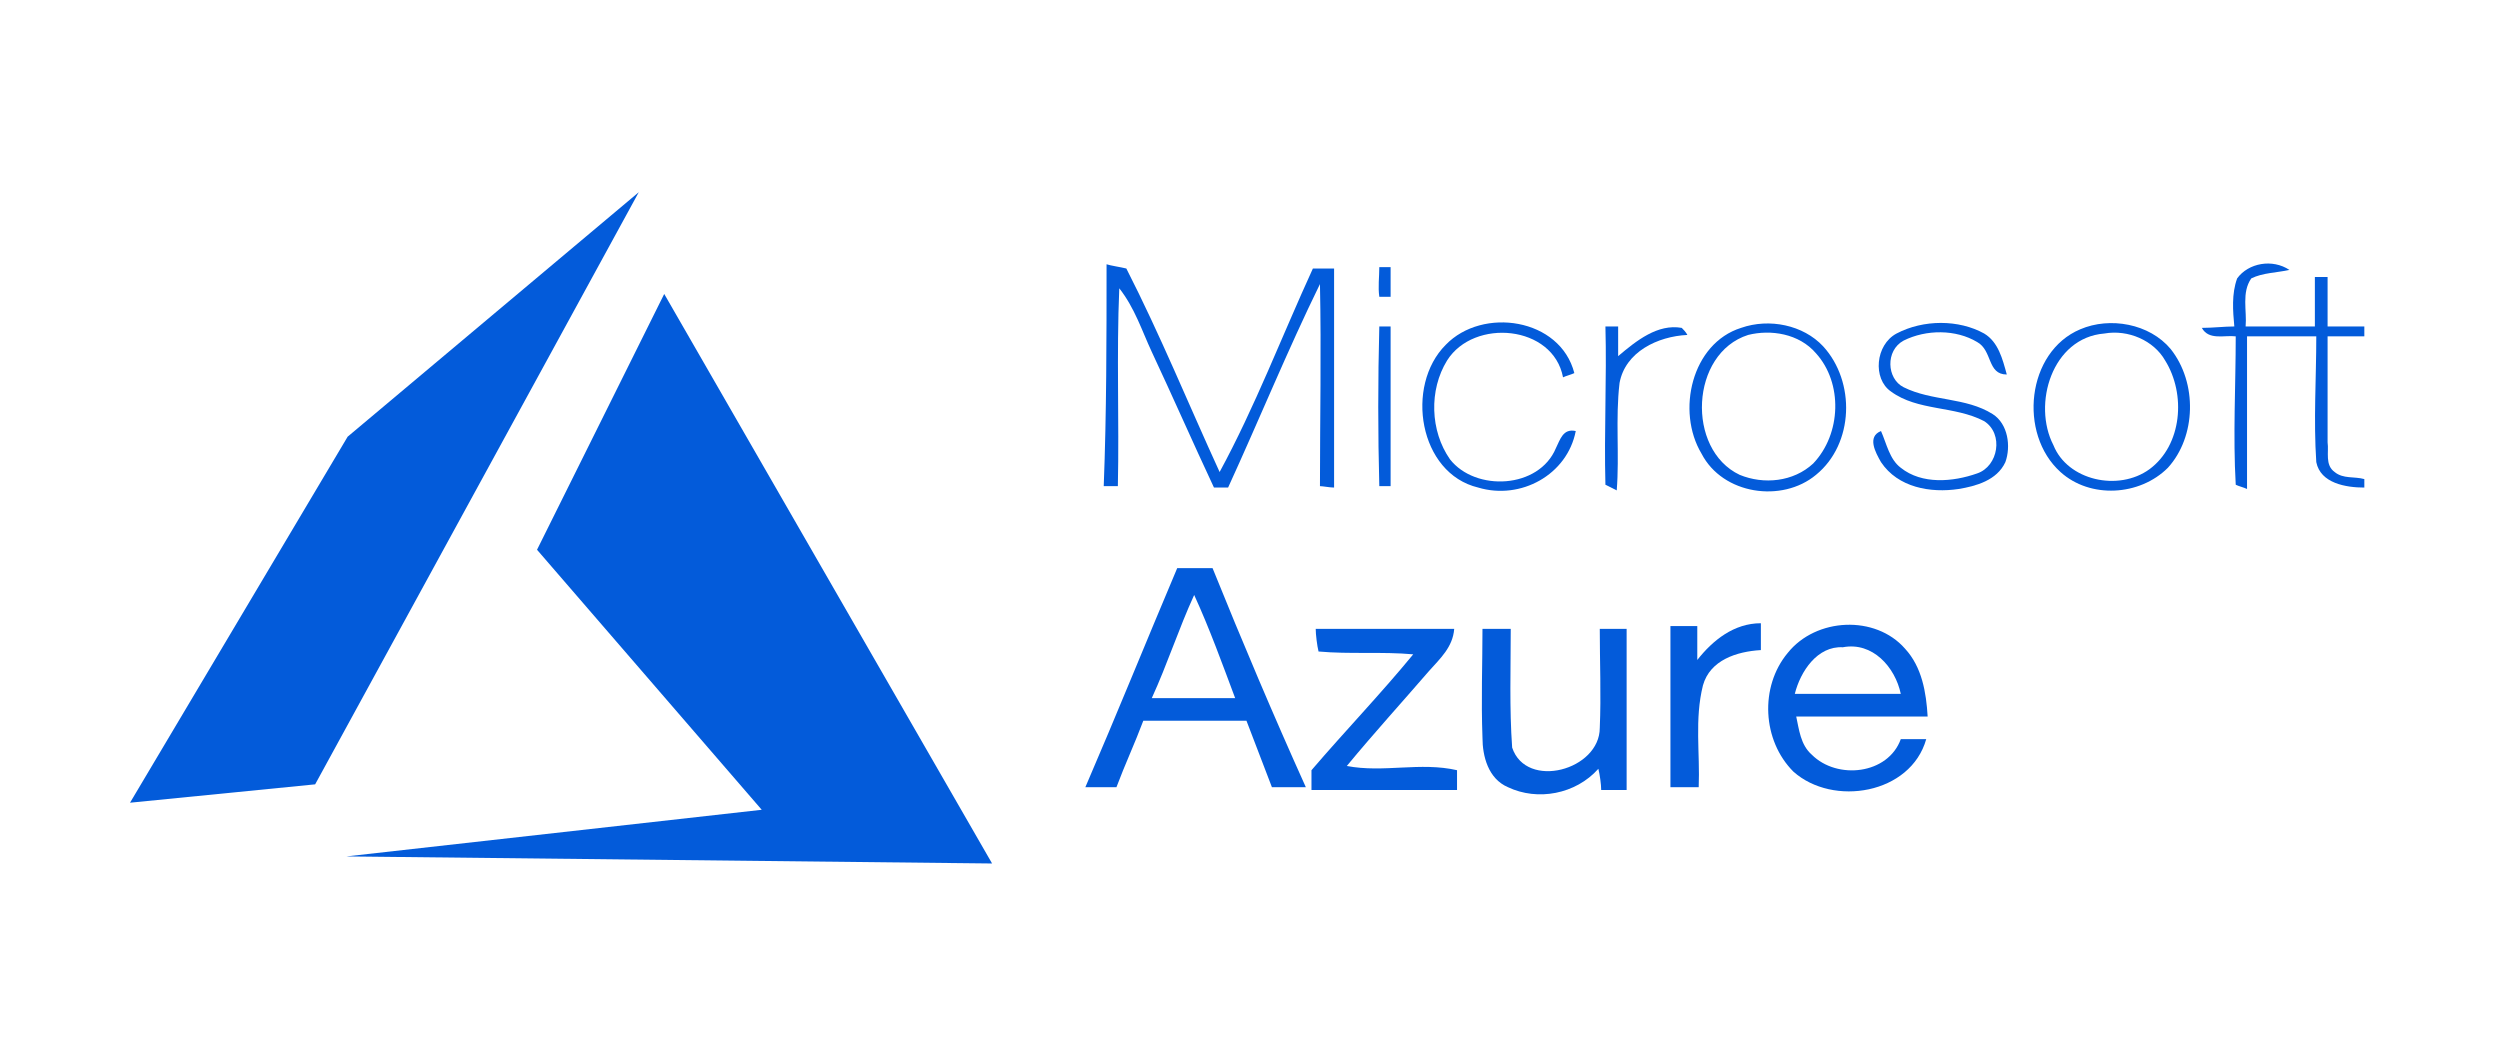
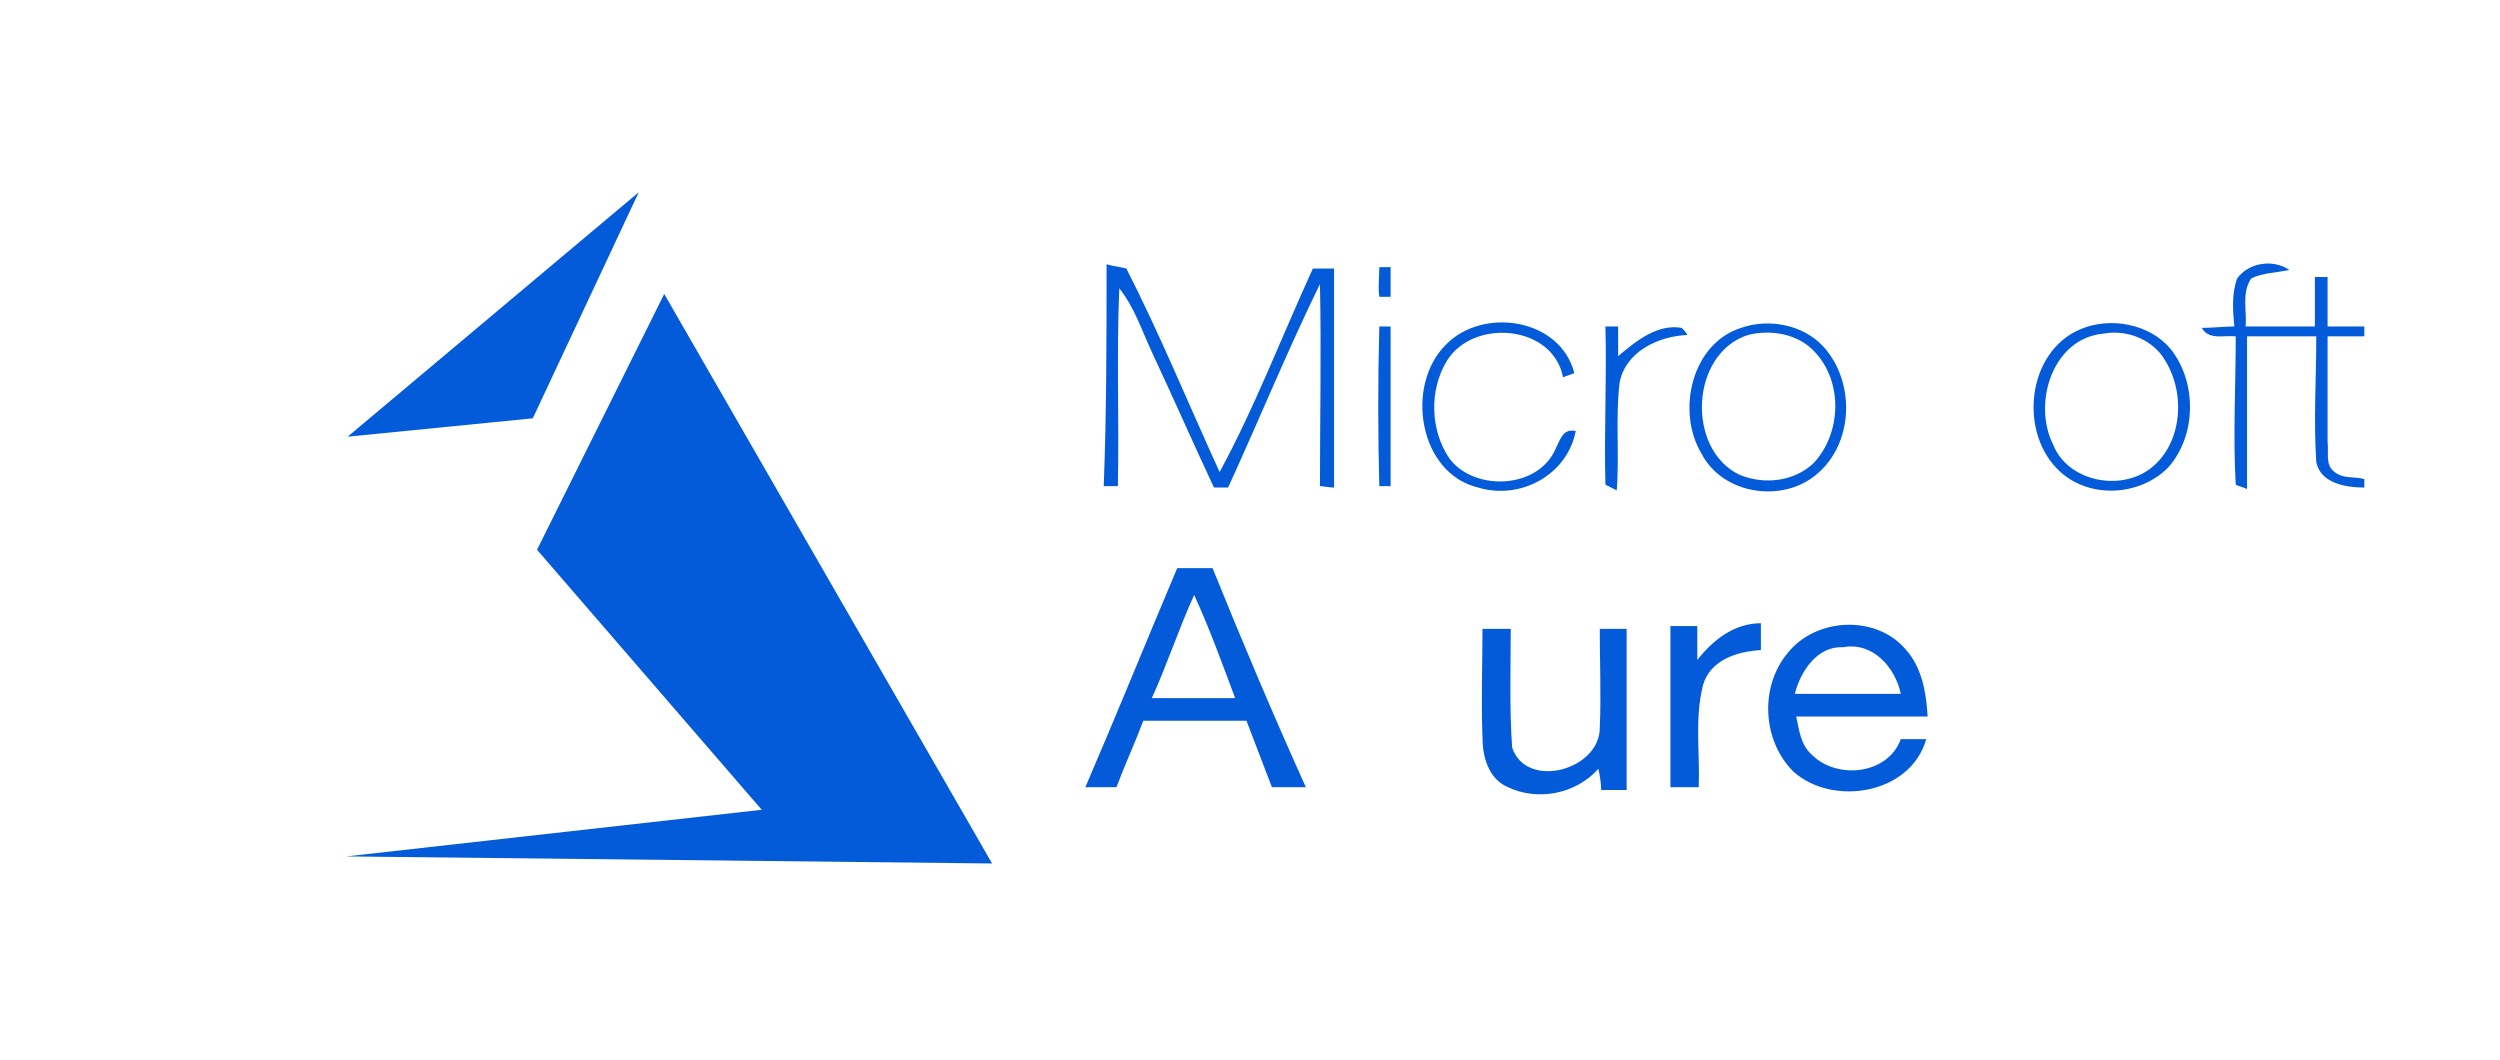
<svg xmlns="http://www.w3.org/2000/svg" version="1.1" id="Layer_1" x="0px" y="0px" viewBox="0 0 176.9 75" style="enable-background:new 0 0 176.9 75;" xml:space="preserve">
  <style type="text/css">
	.st0{fill-rule:evenodd;clip-rule:evenodd;fill:#035BDA;}
	.st1{fill:#035BDA;}
</style>
  <g>
    <path id="path7291" class="st0" d="M47,20.8l-9,18.1l15.9,18.4l-29.4,3.3l45.7,0.5L47,20.8L47,20.8z" />
-     <path id="path7293" class="st0" d="M45.2,13.6L24.6,30.9L9.2,56.8l13.1-1.3L45.2,13.6z" />
+     <path id="path7293" class="st0" d="M45.2,13.6L24.6,30.9l13.1-1.3L45.2,13.6z" />
  </g>
  <path class="st1" d="M158.3,19.7c0.8-1.1,2.5-1.4,3.7-0.6c-0.9,0.2-1.9,0.2-2.7,0.6c-0.7,1-0.3,2.3-0.4,3.4c1.6,0,3.2,0,4.9,0  c0-1.2,0-2.4,0-3.5l0.9,0c0,1.2,0,2.3,0,3.5c0.9,0,1.7,0,2.6,0v0.7c-0.9,0-1.7,0-2.6,0c0,2.5,0,5,0,7.5c0.1,0.7-0.2,1.6,0.5,2.1  c0.6,0.5,1.4,0.3,2.1,0.5c0,0.2,0,0.5,0,0.6c-1.3,0-3.1-0.3-3.4-1.8c-0.2-3,0-5.9,0-8.9c-1.6,0-3.3,0-4.9,0c0,3.6,0,7.2,0,10.8  c-0.2-0.1-0.6-0.2-0.8-0.3c-0.2-3.5,0-7,0-10.5c-0.8-0.1-1.9,0.3-2.4-0.6c0.8,0,1.6-0.1,2.3-0.1C158,22,157.9,20.8,158.3,19.7" />
  <path class="st1" d="M78.3,18.7c0.3,0.1,1,0.2,1.4,0.3c2.4,4.7,4.4,9.6,6.6,14.4c2.5-4.6,4.4-9.6,6.6-14.4c0.5,0,1,0,1.5,0  c0,5.2,0,10.3,0,15.5c-0.3,0-0.8-0.1-1-0.1c0-4.8,0.1-9.5,0-14.3c-2.3,4.7-4.3,9.6-6.5,14.4c-0.2,0-0.7,0-1,0  c-1.5-3.2-2.9-6.4-4.4-9.6c-0.7-1.5-1.2-3.1-2.3-4.5c-0.2,4.7,0,9.3-0.1,14c-0.2,0-0.7,0-1,0C78.3,29.2,78.3,24,78.3,18.7" />
  <path class="st1" d="M97.6,18.9c0.2,0,0.6,0,0.8,0V21c-0.2,0-0.6,0-0.8,0C97.5,20.3,97.6,19.6,97.6,18.9" />
  <path class="st1" d="M102.3,24.4c2.6-2.7,8.1-1.9,9.1,2c-0.2,0.1-0.6,0.2-0.8,0.3c-0.7-3.7-6.3-4.2-8.2-1.2c-1.3,2.1-1.2,5,0.2,7  c1.8,2.3,6.3,2.1,7.5-0.8c0.3-0.6,0.5-1.4,1.4-1.2c-0.6,3.1-3.9,4.9-6.9,4C100.4,33.5,99.4,27.3,102.3,24.4" />
  <path class="st1" d="M97.6,23.1l0.8,0c0,3.8,0,7.5,0,11.3l-0.8,0C97.5,30.7,97.5,26.9,97.6,23.1" />
  <path class="st1" d="M113.6,23.1c0.2,0,0.6,0,0.9,0c0,0.7,0,1.4,0,2.1c1.3-1.1,2.8-2.3,4.5-2c0.1,0.1,0.3,0.3,0.4,0.5  c-2.1,0.1-4.4,1.2-4.8,3.4c-0.3,2.5,0,5.1-0.2,7.6c-0.2-0.1-0.6-0.3-0.8-0.4C113.5,30.5,113.7,26.8,113.6,23.1" />
  <path class="st1" d="M123.7,23.7c-4.1,1.3-4.4,8.1-0.6,9.9c1.7,0.7,3.8,0.5,5.2-0.8c2-2.1,2.1-5.7,0.2-7.8  C127.3,23.6,125.3,23.3,123.7,23.7 M123.2,23.2c2-0.7,4.4-0.2,5.8,1.3c2.3,2.5,2.2,6.9-0.5,9.1c-2.4,2-6.6,1.4-8.1-1.5  C118.6,29.1,119.7,24.3,123.2,23.2" />
-   <path class="st1" d="M134.2,23.6c1.9-1,4.4-1,6.2,0c1,0.6,1.3,1.8,1.6,2.9c-1.4,0-1-1.7-2.1-2.3c-1.5-0.9-3.6-0.9-5.2-0.1  c-1.3,0.7-1.2,2.7,0,3.3c2,1,4.4,0.7,6.3,1.9c1.1,0.7,1.3,2.3,0.9,3.4c-0.6,1.3-2.1,1.7-3.3,1.9c-2,0.3-4.3-0.1-5.5-1.9  c-0.4-0.7-1-1.8,0-2.2c0.4,0.9,0.6,2,1.4,2.6c1.5,1.2,3.7,1,5.4,0.4c1.5-0.5,1.9-2.8,0.5-3.7c-2.1-1.1-4.7-0.7-6.6-2.1  C132.5,26.8,132.7,24.4,134.2,23.6" />
  <path class="st1" d="M148.9,23.6c-3.7,0.3-5.1,5-3.6,7.9c1,2.5,4.6,3.3,6.8,1.7c2.3-1.7,2.6-5.3,1.1-7.7  C152.4,24.1,150.6,23.3,148.9,23.6 M147.2,23.3c2.1-0.9,4.9-0.4,6.4,1.4c1.9,2.4,1.8,6.2-0.2,8.4c-2,2-5.5,2.2-7.6,0.3  C142.8,30.7,143.4,24.9,147.2,23.3" />
  <path class="st1" d="M81.5,49.4c2,0,3.9,0,5.9,0c-0.9-2.4-1.8-4.9-2.9-7.3C83.4,44.5,82.6,47,81.5,49.4 M83.3,40.2  c0.8,0,1.7,0,2.5,0c2.1,5.2,4.3,10.4,6.6,15.5c-0.8,0-1.6,0-2.4,0c-0.6-1.6-1.2-3.1-1.8-4.7c-2.4,0-4.9,0-7.3,0  c-0.6,1.6-1.3,3.1-1.9,4.7c-0.7,0-1.5,0-2.2,0C79,50.6,81.1,45.4,83.3,40.2" />
  <path class="st1" d="M120.1,46.7c1.1-1.4,2.6-2.6,4.5-2.6c0,0.6,0,1.3,0,1.9c-1.7,0.1-3.6,0.7-4.1,2.5c-0.6,2.4-0.2,4.8-0.3,7.2  c-0.7,0-1.4,0-2,0c0-3.8,0-7.6,0-11.4h1.9L120.1,46.7L120.1,46.7z" />
  <path class="st1" d="M127,49.1c2.5,0,5,0,7.5,0c-0.4-1.9-2-3.7-4.1-3.3C128.6,45.7,127.4,47.5,127,49.1 M126.5,46.2  c2-2.5,6.2-2.7,8.3-0.3c1.2,1.3,1.5,3.1,1.6,4.8c-3.1,0-6.2,0-9.3,0c0.2,0.9,0.3,2,1.1,2.7c1.8,1.8,5.4,1.4,6.3-1.1  c0.5,0,1.4,0,1.8,0c-1.1,3.9-6.6,4.8-9.4,2.3C124.7,52.4,124.5,48.6,126.5,46.2" />
-   <path class="st1" d="M93.1,44.5c3.3,0,6.5,0,9.8,0c-0.1,1.3-1,2.1-1.8,3c-1.9,2.2-3.9,4.4-5.8,6.7c2.6,0.5,5.2-0.3,7.8,0.3  c0,0.3,0,1,0,1.4c-3.4,0-6.9,0-10.3,0v-1.4c2.4-2.8,4.9-5.4,7.2-8.2c-2.2-0.2-4.5,0-6.7-0.2C93.2,45.7,93.1,44.9,93.1,44.5" />
  <path class="st1" d="M104.9,44.5c0.7,0,1.3,0,2,0c0,2.8-0.1,5.6,0.1,8.4c1,3,6.2,1.6,6.2-1.4c0.1-2.3,0-4.7,0-7c0.5,0,1.4,0,1.9,0  c0,3.8,0,7.6,0,11.4c-0.4,0-1.3,0-1.8,0c0-0.4-0.1-1.1-0.2-1.5c-1.6,1.8-4.3,2.3-6.4,1.3c-1.4-0.6-1.8-2.2-1.8-3.5  C104.8,49.5,104.9,47,104.9,44.5" />
</svg>